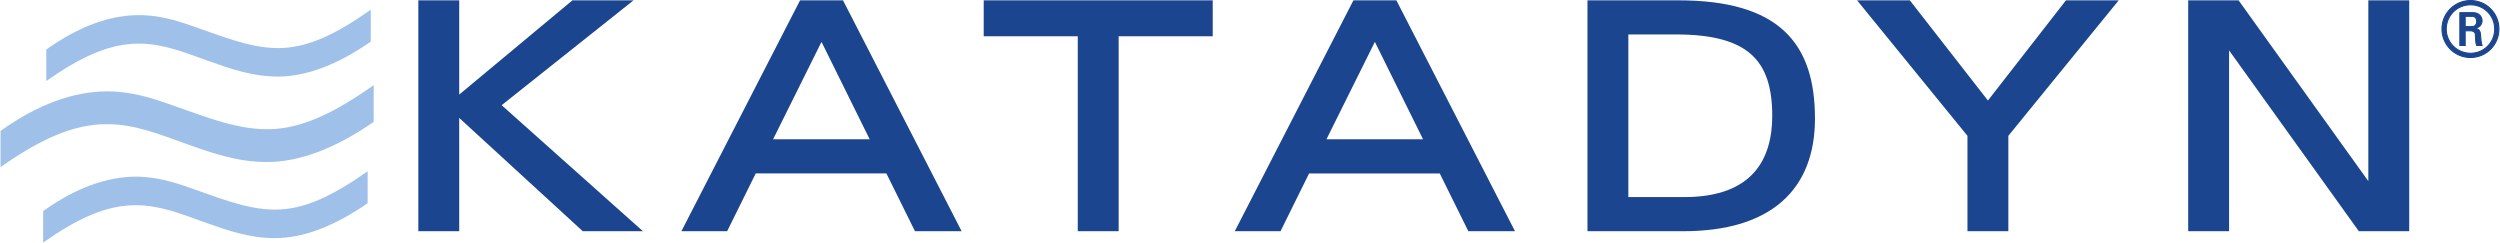
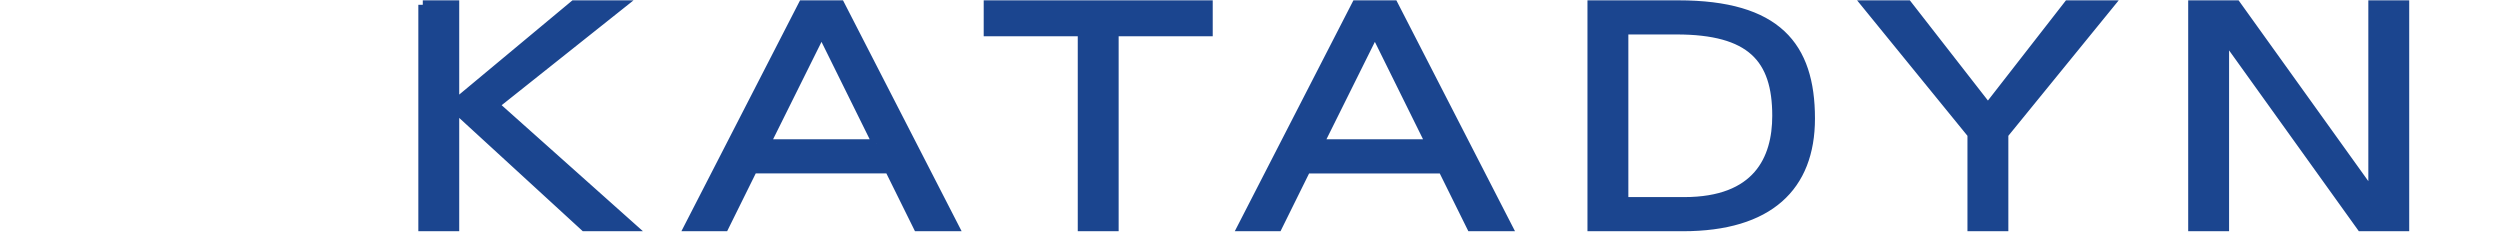
<svg xmlns="http://www.w3.org/2000/svg" xml:space="preserve" fill-rule="evenodd" clip-rule="evenodd" image-rendering="optimizeQuality" shape-rendering="geometricPrecision" text-rendering="geometricPrecision" viewBox="0 0 2993730 290560" width="134" height="13">
  <defs>
    <style>
    .str1 {stroke:#1B458F;stroke-width:1290;stroke-miterlimit:22.926}
    .str0 {stroke:#1B458F;stroke-width:10680;stroke-miterlimit:22.926}
    .fil1 {fill:#1B458F;fill-rule:nonzero}
    .fil0 {fill:#9FC1E9;fill-rule:nonzero}
   </style>
  </defs>
  <g id="Vrstva_x0020_1">
    <g id="_2691574318944">
-       <path id="path118" d="M51070 252880c38890-27680 75990-41230 111340-41230 17080 0 35320 3540 54770 10010 40630 13540 75400 29450 111900 29450 34740 0 68910-16500 110720-45950v38280c-40040 27700-77140 41840-111310 41840-30630 0-57130-9440-83630-18860-28270-10030-53590-20600-83040-20600-35350 0-69500 15880-110750 44740v-37680zM0 156860c44710-31840 87390-47430 128020-47430 19640 0 40640 4080 62980 11540 46750 15580 86720 33850 128690 33850 39970 0 79260-18940 127350-52810v44040c-46050 31810-88720 48060-128020 48060-35220 0-65710-10810-96180-21640-32510-11540-61640-23720-95510-23720-40640 0-79910 18300-127330 51450v-43340zm54820-97500c38900-27710 75990-41250 111340-41250 17090 0 35330 3540 54770 10030 40640 13540 75400 29450 111910 29450 34760 0 68900-16500 110720-45950v38280c-40050 27680-77140 41810-111310 41810-30610 0-57130-9410-83630-18860-28280-10000-53600-20600-83050-20600-35320 0-69490 15910-110740 44770V59360h-10zm0 0z" class="fil0" />
-       <path id="path202" d="M2841970 5740h38300v265920h-52270L2665190 44790h-730v226870h-38300V5740h52300l162790 226860h720V5740zm-480250 265910V160800L2235390 5740h49350l96160 123380 96100-123380h49350l-126330 155060v110850h-38300zM1906490 5740h103480c118240 0 158390 49350 158390 136280 0 81760-49730 129640-152860 129640h-109010V5740zm38300 235710h72210c87660 0 110860-50820 110860-102750 0-68880-30960-102760-120090-102760h-62980v205510zm-217280-39020h-163160l-34230 69220h-42720L1624030 5740h44930l136630 265910h-43830l-34250-69220zm-14730-30230-66300-134060-66650 134060h132950zM1295860 38140h-112680V5740h263690v32400h-112710v233520h-38300V38140zm-231290 164290H901410l-34250 69220h-42730L961090 5740h44930l136630 265910h-43830l-34250-69220zm-14720-30230L983540 38140l-66650 134060h132960zM505870 5740h38300v118960L687080 5740h55970L592050 125800l163530 145850h-55980L544170 129120v142530h-38300V5740z" class="fil1 str0" />
-       <path id="path206" d="M2993090 34680c0 19050-15210 34200-34010 34200-18890 0-34230-15150-34230-34200 0-18880 15340-34040 34230-34040 18800 0 34010 15160 34010 34040zm-63140 80c0 16150 12950 29050 29130 29050 16170 0 28940-12900 28940-29050 0-16070-12770-29020-28940-29020-16180 0-29130 12950-29130 29020zm22690 19690h-6360V15150h15610c7540 0 10970 4910 10970 9820 0 4610-3510 8150-8530 9070v180c4910 540 6630 2100 6900 9980 80 1720 640 7810 1550 10250h-6270c-1530-2710-1180-7810-1640-13060-430-4160-4050-4460-5870-4460h-6360v17520zm0-22590h8180c3890 0 5690-2890 5690-6350 0-2820-1450-5980-5690-5980h-8180v12330z" class="fil1 str1" />
+       <path id="path202" d="M2841970 5740h38300v265920h-52270L2665190 44790h-730v226870h-38300V5740h52300l162790 226860h720V5740zm-480250 265910V160800L2235390 5740h49350l96160 123380 96100-123380h49350l-126330 155060v110850h-38300zM1906490 5740h103480c118240 0 158390 49350 158390 136280 0 81760-49730 129640-152860 129640h-109010V5740zm38300 235710h72210c87660 0 110860-50820 110860-102750 0-68880-30960-102760-120090-102760h-62980v205510zm-217280-39020h-163160l-34230 69220h-42720L1624030 5740h44930l136630 265910h-43830l-34250-69220zm-14730-30230-66300-134060-66650 134060h132950zM1295860 38140h-112680V5740h263690v32400h-112710v233520h-38300V38140zm-231290 164290H901410l-34250 69220h-42730L961090 5740h44930l136630 265910h-43830l-34250-69220zm-14720-30230L983540 38140l-66650 134060h132960zM505870 5740h38300v118960L687080 5740h55970L592050 125800l163530 145850h-55980L544170 129120v142530h-38300V5740" class="fil1 str0" />
    </g>
  </g>
</svg>